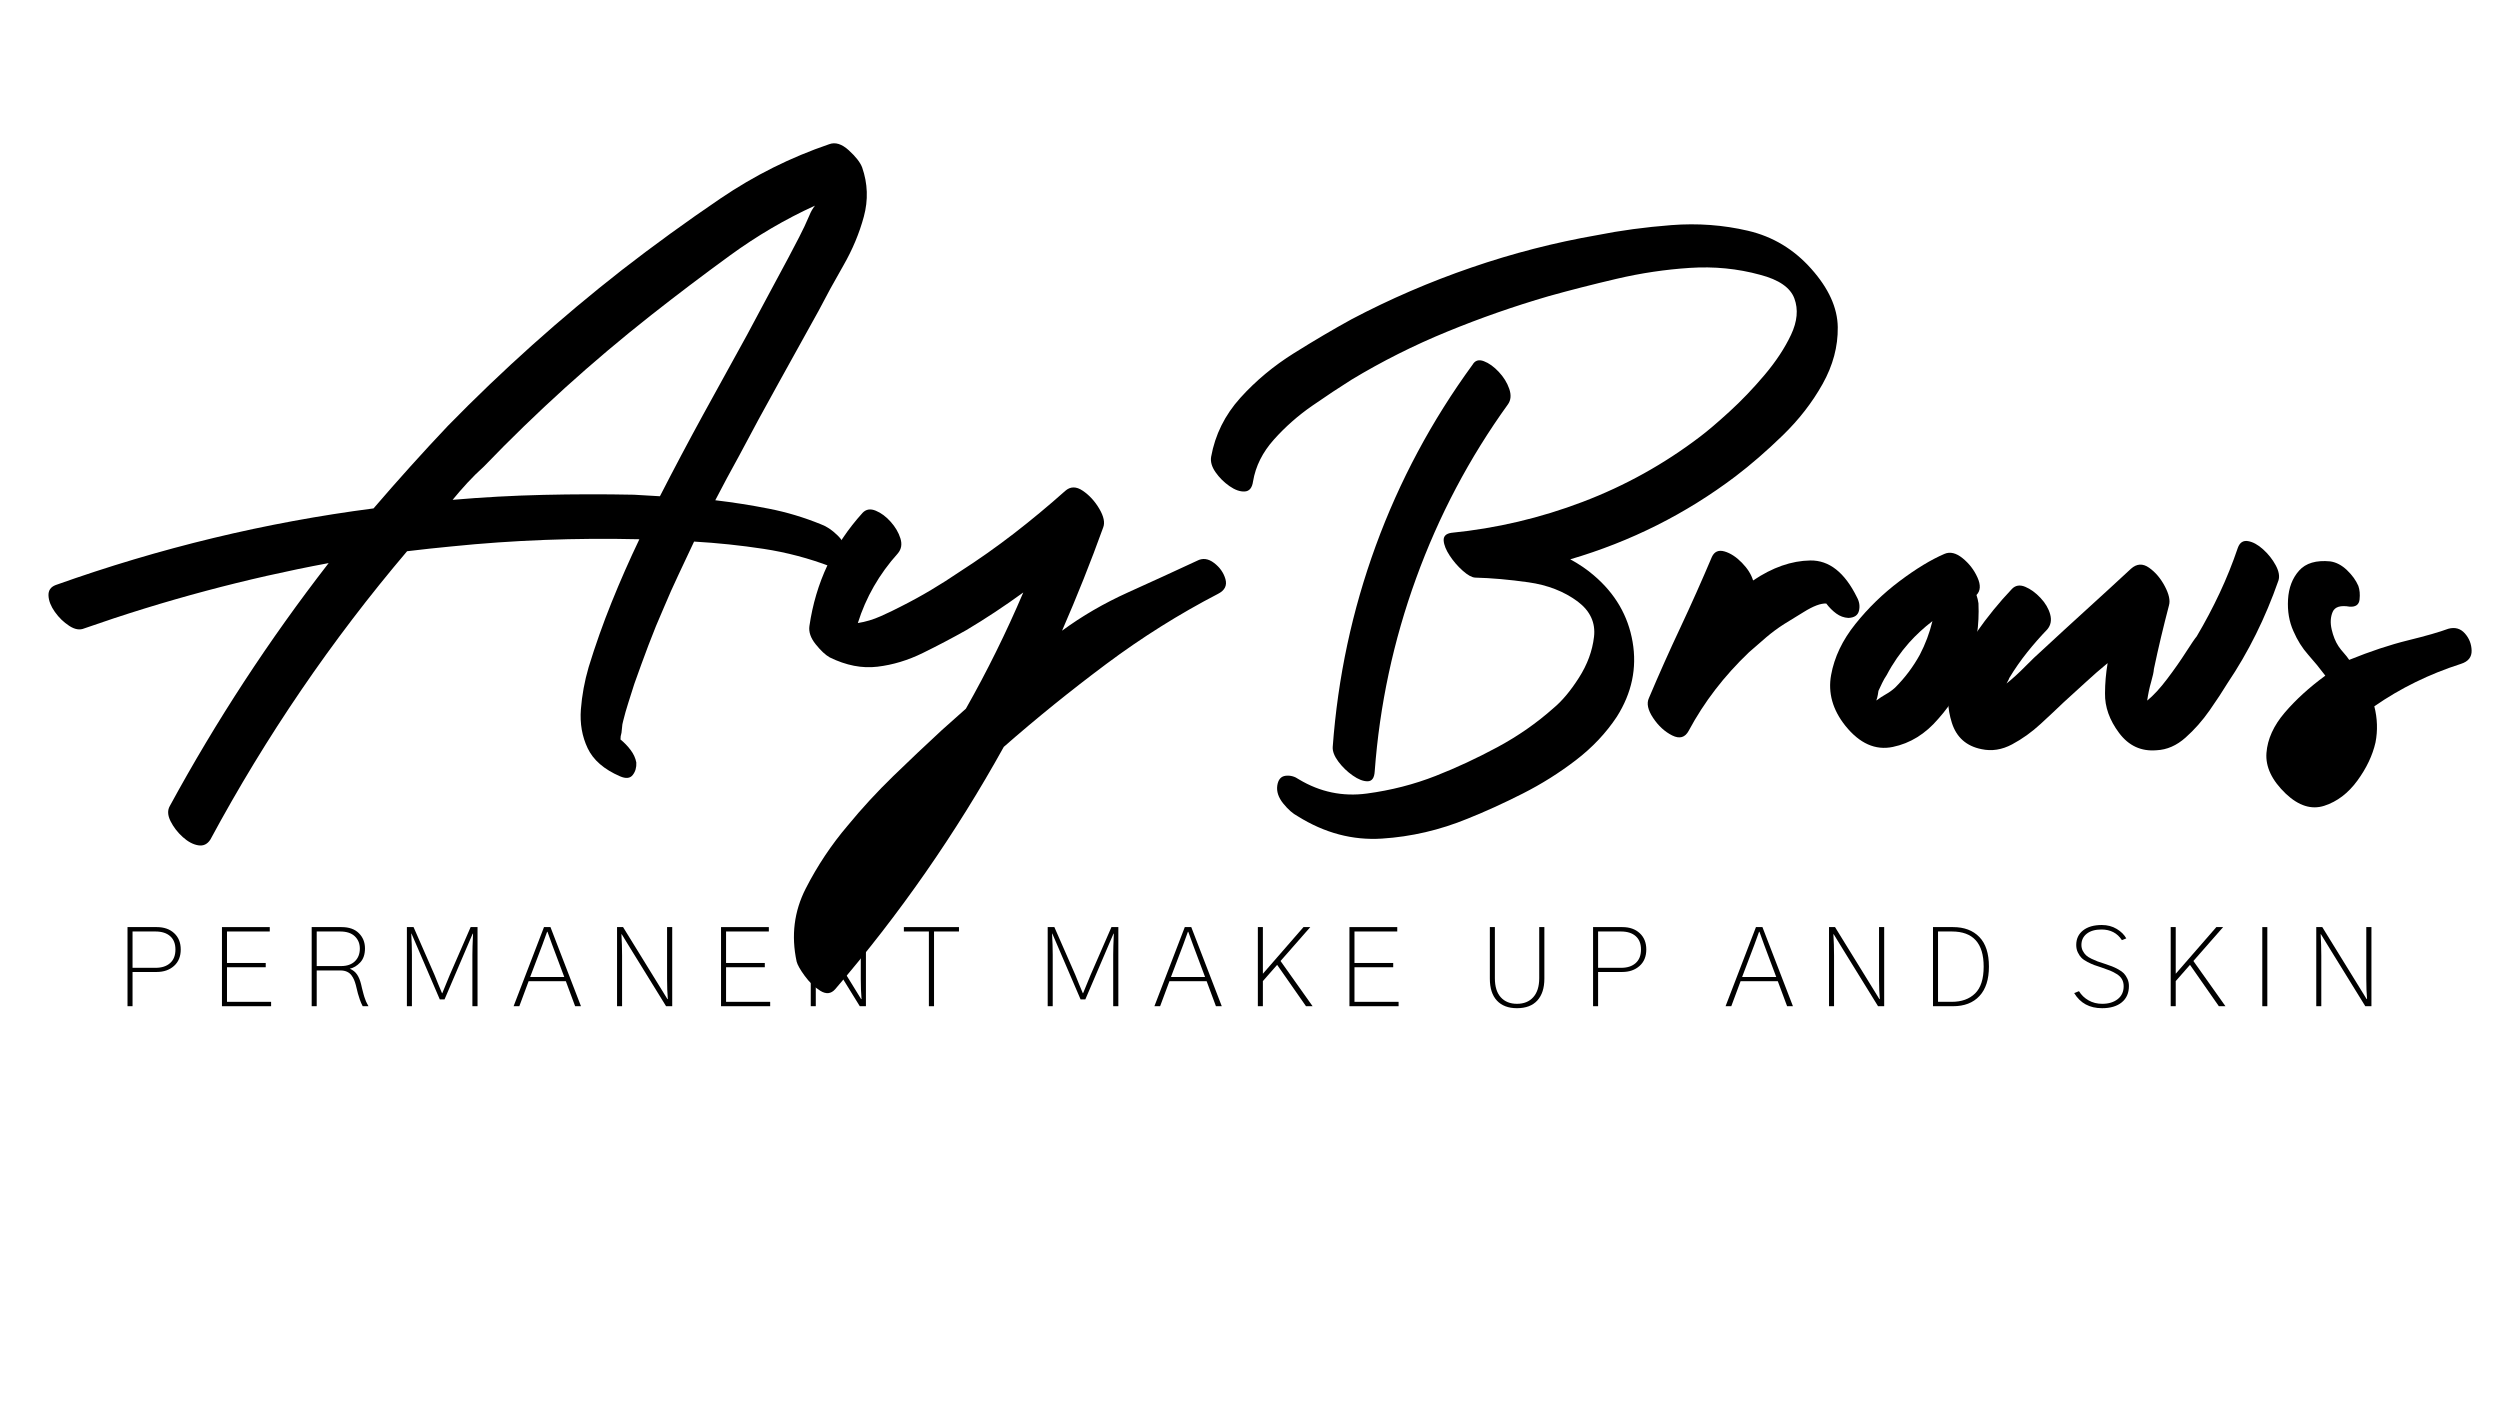
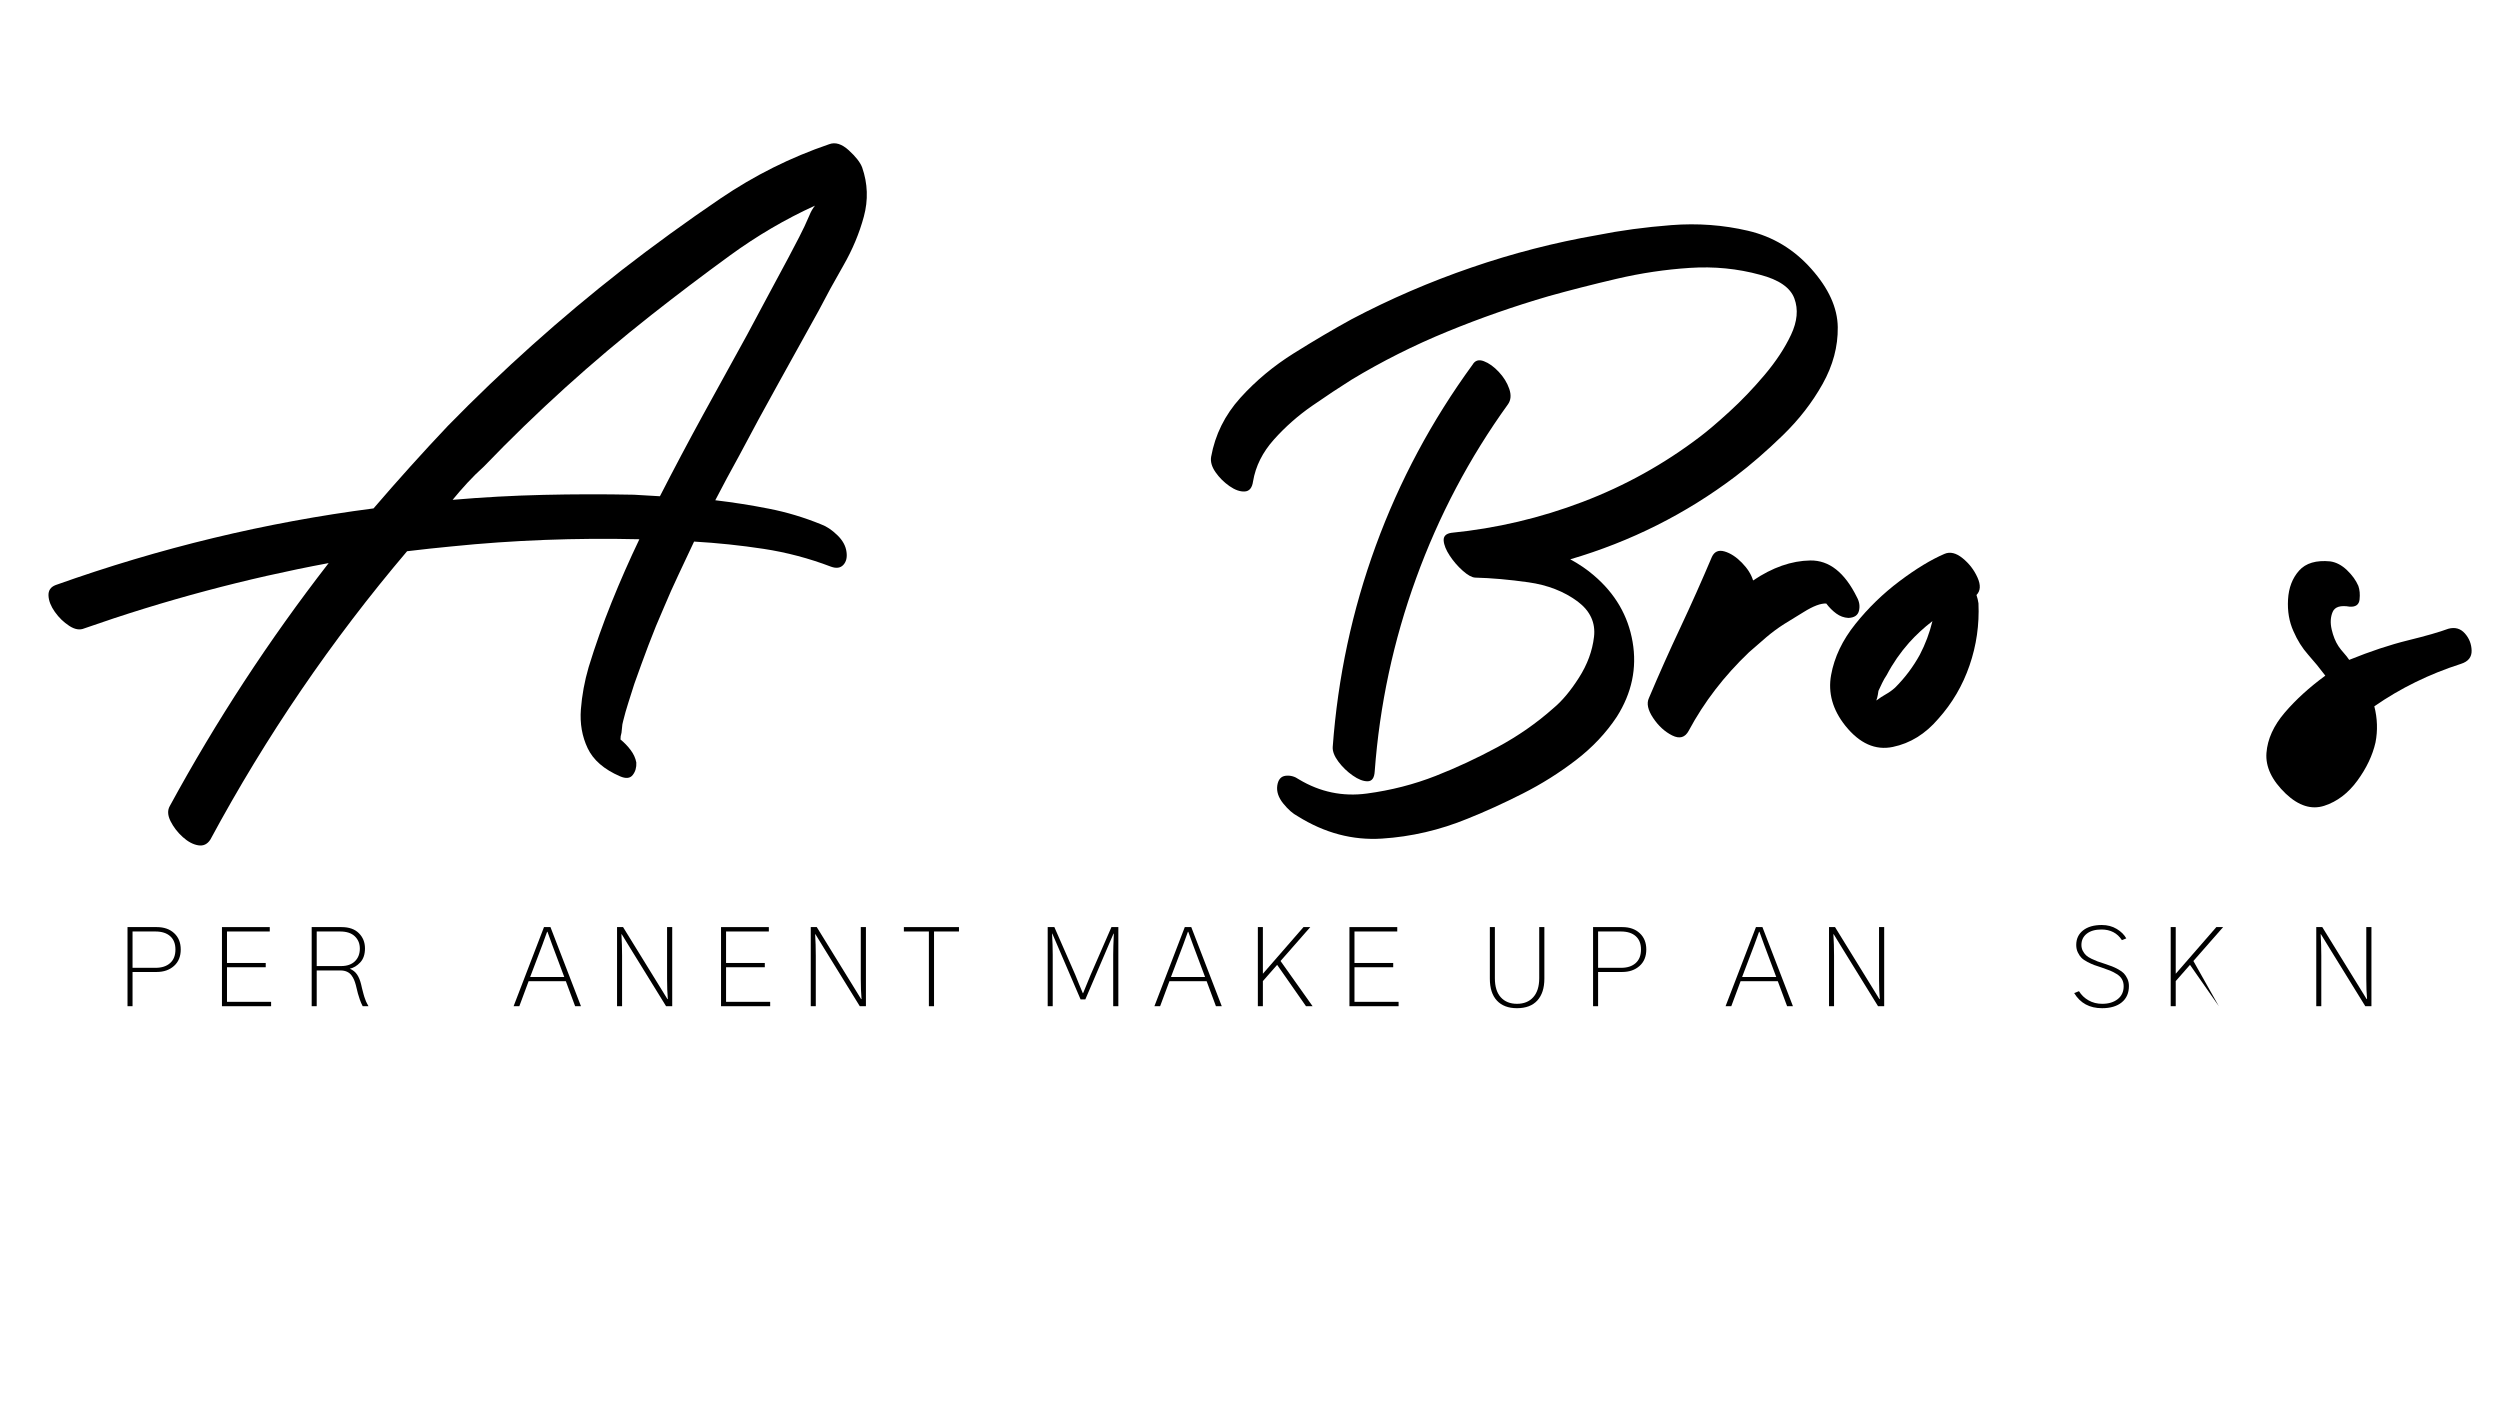
<svg xmlns="http://www.w3.org/2000/svg" width="1366" zoomAndPan="magnify" viewBox="0 0 1024.5 576" height="768" preserveAspectRatio="xMidYMid meet" version="1.0">
  <defs>
    <g />
    <clipPath id="7e08ad248b">
      <path d="M 0 0.141 L 1024 0.141 L 1024 451 L 0 451 Z M 0 0.141 " clip-rule="nonzero" />
    </clipPath>
    <clipPath id="528321f5ef">
      <rect x="0" width="1024" y="0" height="451" />
    </clipPath>
    <clipPath id="91358a07de">
      <rect x="0" width="942" y="0" height="47" />
    </clipPath>
  </defs>
  <g clip-path="url(#7e08ad248b)">
    <g transform="matrix(1, 0, 0, 1, 0, -0)">
      <g clip-path="url(#528321f5ef)">
        <g fill="#000000" fill-opacity="1">
          <g transform="translate(10.075, 245.377)">
            <g>
              <path d="M 336.828 -19.156 C 337.141 -16.906 336.703 -15.145 335.516 -13.875 C 334.336 -12.602 332.648 -12.363 330.453 -13.156 C 321.473 -16.582 312.273 -19.016 302.859 -20.453 C 293.441 -21.891 283.941 -22.883 274.359 -23.438 C 272.328 -19.094 270.227 -14.633 268.062 -10.062 C 265.895 -5.488 263.898 -1.016 262.078 3.359 C 259.766 8.586 257.617 13.828 255.641 19.078 C 253.66 24.336 251.738 29.598 249.875 34.859 C 249.051 37.484 248.234 40.055 247.422 42.578 C 246.609 45.109 245.906 47.586 245.312 50.016 C 245.039 50.898 244.867 51.953 244.797 53.172 C 244.734 54.398 244.562 55.457 244.281 56.344 C 244.25 56.781 244.223 57.223 244.203 57.672 C 245.691 58.867 247.062 60.285 248.312 61.922 C 249.562 63.566 250.352 65.289 250.688 67.094 C 250.801 69.113 250.312 70.82 249.219 72.219 C 248.133 73.613 246.395 73.789 244 72.75 C 237.457 69.914 233.039 66.082 230.75 61.25 C 228.457 56.426 227.531 51.117 227.969 45.328 C 228.414 39.547 229.473 33.789 231.141 28.062 C 233.898 19.062 237.039 10.191 240.562 1.453 C 244.082 -7.285 247.875 -15.898 251.938 -24.391 C 225.82 -25.004 200.172 -24.023 174.984 -21.453 C 169.129 -20.898 163.051 -20.242 156.75 -19.484 C 125.801 16.973 98.938 56.348 76.156 98.641 C 74.926 100.586 73.258 101.383 71.156 101.031 C 69.051 100.688 66.938 99.555 64.812 97.641 C 62.688 95.723 61.02 93.555 59.812 91.141 C 58.613 88.734 58.516 86.66 59.516 84.922 C 78.504 50.016 100.203 16.832 124.609 -14.625 C 90.703 -8.301 57.316 0.617 24.453 12.141 C 22.629 12.93 20.582 12.586 18.312 11.109 C 16.039 9.641 14.078 7.738 12.422 5.406 C 10.773 3.082 9.898 0.859 9.797 -1.266 C 9.691 -3.391 10.672 -4.844 12.734 -5.625 C 55.422 -20.844 98.844 -31.312 143 -37.031 C 153.07 -48.758 163.223 -60.031 173.453 -70.844 C 195.797 -93.707 219.609 -115.031 244.891 -134.812 C 257.766 -144.801 271.18 -154.535 285.141 -164.016 C 299.109 -173.492 313.957 -180.91 329.688 -186.266 C 332.207 -187.234 334.898 -186.406 337.766 -183.781 C 340.629 -181.164 342.453 -178.828 343.234 -176.766 C 345.535 -170.148 345.766 -163.426 343.922 -156.594 C 342.078 -149.77 339.289 -143.109 335.562 -136.609 C 331.832 -130.117 328.453 -123.941 325.422 -118.078 C 319.93 -108.117 314.441 -98.211 308.953 -88.359 C 303.461 -78.504 298.082 -68.582 292.812 -58.594 C 289.332 -52.312 286.078 -46.238 283.047 -40.375 C 290.379 -39.508 297.691 -38.359 304.984 -36.922 C 312.285 -35.492 319.426 -33.352 326.406 -30.5 C 328.602 -29.707 330.812 -28.238 333.031 -26.094 C 335.258 -23.957 336.523 -21.645 336.828 -19.156 Z M 260.359 -42.016 C 266.148 -53.305 272.039 -64.426 278.031 -75.375 C 284.02 -86.32 290.016 -97.211 296.016 -108.047 C 298.766 -113.266 301.578 -118.523 304.453 -123.828 C 307.336 -129.141 310.16 -134.398 312.922 -139.609 C 314.41 -142.43 315.914 -145.305 317.438 -148.234 C 318.957 -151.16 320.363 -154.148 321.656 -157.203 C 321.914 -157.867 322.227 -158.523 322.594 -159.172 C 322.969 -159.816 323.398 -160.461 323.891 -161.109 C 311.711 -155.547 300.082 -148.723 289 -140.641 C 277.914 -132.566 267.219 -124.469 256.906 -116.344 C 232.551 -97.176 209.664 -76.469 188.25 -54.219 C 185.906 -52.113 183.656 -49.895 181.5 -47.562 C 179.352 -45.227 177.32 -42.891 175.406 -40.547 C 187.77 -41.609 200.16 -42.285 212.578 -42.578 C 225.004 -42.867 237.363 -42.891 249.656 -42.641 C 253.438 -42.422 257.004 -42.211 260.359 -42.016 Z M 260.359 -42.016 " />
            </g>
          </g>
        </g>
        <g fill="#000000" fill-opacity="1">
          <g transform="translate(345.981, 264.731)">
            <g>
-               <path d="M 144.562 -34.922 C 146.852 -36.141 149.18 -35.844 151.547 -34.031 C 153.91 -32.227 155.461 -30.02 156.203 -27.406 C 156.941 -24.789 155.93 -22.781 153.172 -21.375 C 137.254 -13.113 121.992 -3.535 107.391 7.359 C 92.797 18.254 78.789 29.578 65.375 41.328 C 45.664 76.867 22.629 109.977 -3.734 140.656 C -5.41 142.562 -7.438 142.773 -9.812 141.297 C -12.188 139.816 -14.305 137.797 -16.172 135.234 C -18.047 132.672 -19.16 130.707 -19.516 129.344 C -21.805 118.707 -20.562 108.719 -15.781 99.375 C -11.008 90.031 -5.266 81.414 1.453 73.531 C 7.242 66.488 13.453 59.75 20.078 53.312 C 26.711 46.883 33.336 40.613 39.953 34.5 C 43.004 31.77 46.301 28.832 49.844 25.688 C 58.551 10.312 66.391 -5.562 73.359 -21.938 C 65.672 -16.344 57.895 -11.203 50.031 -6.516 C 44.25 -3.266 38.305 -0.141 32.203 2.859 C 26.109 5.859 19.906 7.734 13.594 8.484 C 7.289 9.242 0.773 7.973 -5.953 4.672 C -7.703 3.691 -9.613 1.91 -11.688 -0.672 C -13.77 -3.254 -14.633 -5.758 -14.281 -8.188 C -11.695 -25.938 -4.43 -41.398 7.516 -54.578 C 8.93 -56.066 10.734 -56.352 12.922 -55.438 C 15.109 -54.531 17.145 -53.016 19.031 -50.891 C 20.926 -48.773 22.25 -46.52 23 -44.125 C 23.758 -41.738 23.414 -39.688 21.969 -37.969 C 14.332 -29.469 8.863 -19.945 5.562 -9.406 C 8.719 -9.895 11.848 -10.832 14.953 -12.219 C 18.055 -13.602 20.758 -14.898 23.062 -16.109 C 27.445 -18.316 31.602 -20.594 35.531 -22.938 C 39.469 -25.281 43.41 -27.789 47.359 -30.469 C 55.035 -35.406 62.441 -40.629 69.578 -46.141 C 76.711 -51.66 83.695 -57.461 90.531 -63.547 C 92.645 -65.43 95.047 -65.457 97.734 -63.625 C 100.43 -61.801 102.695 -59.328 104.531 -56.203 C 106.363 -53.078 106.883 -50.523 106.094 -48.547 C 101.039 -34.535 95.426 -20.441 89.25 -6.266 C 97.414 -12.273 106.43 -17.508 116.297 -21.969 C 126.172 -26.426 135.594 -30.742 144.562 -34.922 Z M 144.562 -34.922 " />
-             </g>
+               </g>
          </g>
        </g>
        <g fill="#000000" fill-opacity="1">
          <g transform="translate(481.679, 272.549)">
            <g>
              <path d="M 81.672 43.609 C 81.516 46.273 80.539 47.613 78.75 47.625 C 76.969 47.633 74.945 46.848 72.688 45.266 C 70.426 43.691 68.461 41.797 66.797 39.578 C 65.141 37.359 64.363 35.352 64.469 33.562 C 66.562 5.051 72.445 -22.445 82.125 -48.938 C 91.812 -75.438 105.035 -100.164 121.797 -123.125 C 122.797 -124.852 124.332 -125.32 126.406 -124.531 C 128.488 -123.738 130.523 -122.281 132.516 -120.156 C 134.516 -118.031 135.945 -115.711 136.812 -113.203 C 137.676 -110.691 137.5 -108.578 136.281 -106.859 C 120.488 -84.953 107.941 -61.188 98.641 -35.562 C 89.336 -9.945 83.68 16.441 81.672 43.609 Z M 260.562 -162.406 C 267.707 -154.395 271.332 -146.414 271.438 -138.469 C 271.539 -130.531 269.469 -122.77 265.219 -115.188 C 260.977 -107.602 255.539 -100.594 248.906 -94.156 C 242.281 -87.727 235.816 -82.117 229.516 -77.328 C 209.172 -61.953 186.602 -50.625 161.812 -43.344 C 165.5 -41.344 168.723 -39.145 171.484 -36.75 C 180.234 -29.301 185.523 -20.219 187.359 -9.5 C 189.203 1.219 187.051 11.438 180.906 21.156 C 176.488 27.832 170.891 33.77 164.109 38.969 C 157.328 44.176 150.078 48.734 142.359 52.641 C 134.648 56.555 127.129 59.984 119.797 62.922 C 108.359 67.617 96.633 70.348 84.625 71.109 C 72.613 71.879 61.102 68.816 50.094 61.922 C 48.145 60.91 46.176 59.176 44.188 56.719 C 42.207 54.258 41.395 51.805 41.75 49.359 C 42.125 46.91 43.27 45.578 45.188 45.359 C 47.102 45.141 48.914 45.633 50.625 46.844 C 59.281 52.039 68.562 53.973 78.469 52.641 C 88.383 51.316 97.801 48.898 106.719 45.391 C 115.188 42.066 123.629 38.133 132.047 33.594 C 140.461 29.051 148.094 23.734 154.938 17.641 C 158.457 14.723 161.938 10.566 165.375 5.172 C 168.82 -0.223 170.879 -5.805 171.547 -11.578 C 172.223 -17.359 169.988 -22.188 164.844 -26.062 C 159.27 -30.188 152.547 -32.805 144.672 -33.922 C 136.797 -35.035 129.508 -35.676 122.812 -35.844 C 121.469 -35.926 119.785 -36.863 117.766 -38.656 C 115.742 -40.445 113.961 -42.504 112.422 -44.828 C 110.891 -47.16 110.062 -49.223 109.938 -51.016 C 109.82 -52.816 110.883 -53.879 113.125 -54.203 C 131.562 -56.035 149.469 -60.254 166.844 -66.859 C 184.227 -73.461 200.285 -82.379 215.016 -93.609 C 218.047 -95.891 222.039 -99.289 227 -103.812 C 231.957 -108.332 236.773 -113.363 241.453 -118.906 C 246.129 -124.445 249.742 -129.938 252.297 -135.375 C 254.859 -140.82 255.312 -145.773 253.656 -150.234 C 252.008 -154.691 247.332 -157.926 239.625 -159.938 C 230.383 -162.477 220.77 -163.422 210.781 -162.766 C 200.789 -162.117 190.805 -160.629 180.828 -158.297 C 170.859 -155.961 161.562 -153.586 152.938 -151.172 C 138.832 -147.066 124.969 -142.219 111.344 -136.625 C 97.719 -131.039 84.648 -124.473 72.141 -116.922 C 67.266 -113.859 61.914 -110.312 56.094 -106.281 C 50.27 -102.25 45.031 -97.629 40.375 -92.422 C 35.719 -87.211 32.867 -81.508 31.828 -75.312 C 31.461 -72.645 30.328 -71.254 28.422 -71.141 C 26.516 -71.023 24.426 -71.758 22.156 -73.344 C 19.895 -74.926 17.992 -76.82 16.453 -79.031 C 14.91 -81.25 14.305 -83.359 14.641 -85.359 C 16.285 -94.422 20.27 -102.461 26.594 -109.484 C 32.926 -116.504 40.266 -122.617 48.609 -127.828 C 56.953 -133.047 64.82 -137.68 72.219 -141.734 C 87.906 -150.004 104.242 -157.055 121.234 -162.891 C 138.223 -168.734 155.422 -173.164 172.828 -176.188 C 182.328 -178.094 192.469 -179.461 203.25 -180.297 C 214.031 -181.129 224.492 -180.359 234.641 -177.984 C 244.785 -175.617 253.426 -170.426 260.562 -162.406 Z M 260.562 -162.406 " />
            </g>
          </g>
        </g>
        <g fill="#000000" fill-opacity="1">
          <g transform="translate(696.591, 284.931)">
            <g>
              <path d="M 64.359 -40.219 C 65.379 -38.383 65.664 -36.531 65.219 -34.656 C 64.77 -32.781 63.316 -31.797 60.859 -31.703 C 59.066 -31.805 57.422 -32.406 55.922 -33.5 C 54.422 -34.594 53.051 -35.961 51.812 -37.609 C 49.57 -37.734 46.484 -36.566 42.547 -34.109 C 38.609 -31.66 35.945 -30.023 34.562 -29.203 C 32 -27.566 29.539 -25.75 27.188 -23.75 C 24.844 -21.758 22.492 -19.719 20.141 -17.625 C 9.961 -7.926 1.738 2.773 -4.531 14.484 C -6.02 17.316 -8.285 17.973 -11.328 16.453 C -14.367 14.93 -16.973 12.539 -19.141 9.281 C -21.305 6.031 -21.883 3.32 -20.875 1.156 C -16.719 -8.676 -12.41 -18.328 -7.953 -27.797 C -3.504 -37.273 0.797 -46.922 4.953 -56.734 C 5.973 -58.91 7.691 -59.648 10.109 -58.953 C 12.523 -58.254 14.895 -56.719 17.219 -54.344 C 19.539 -51.977 21.078 -49.547 21.828 -47.047 C 29.742 -52.398 37.562 -55.133 45.281 -55.25 C 53 -55.363 59.359 -50.352 64.359 -40.219 Z M 64.359 -40.219 " />
            </g>
          </g>
        </g>
        <g fill="#000000" fill-opacity="1">
          <g transform="translate(769.118, 289.11)">
            <g>
              <path d="M 41.656 -41.875 C 42.051 -33.133 40.832 -24.648 38 -16.422 C 35.176 -8.203 30.898 -0.898 25.172 5.484 C 19.891 11.672 13.688 15.504 6.562 16.984 C -0.562 18.473 -7.047 15.582 -12.891 8.312 C -18.109 1.758 -20.055 -5.172 -18.734 -12.484 C -17.41 -19.797 -14.098 -26.758 -8.797 -33.375 C -3.504 -39.988 2.523 -45.844 9.297 -50.938 C 16.078 -56.039 22.219 -59.77 27.719 -62.125 C 30.008 -63.113 32.488 -62.523 35.156 -60.359 C 37.832 -58.191 39.863 -55.555 41.25 -52.453 C 42.645 -49.359 42.508 -46.969 40.844 -45.281 C 41.227 -44.133 41.5 -43 41.656 -41.875 Z M 17.625 -20.797 C 19.895 -25.141 21.617 -29.734 22.797 -34.578 C 19.273 -31.867 16.082 -28.922 13.219 -25.734 C 9.633 -21.691 6.586 -17.285 4.078 -12.516 C 3.348 -11.43 2.723 -10.344 2.203 -9.25 C 1.691 -8.164 1.18 -7.082 0.672 -6 C 0.66 -5.77 0.57 -5.211 0.406 -4.328 C 0.25 -3.453 0.039 -2.688 -0.219 -2.031 C 1.188 -3.07 2.52 -3.941 3.781 -4.641 C 5.051 -5.348 6.273 -6.227 7.453 -7.281 C 11.492 -11.301 14.883 -15.805 17.625 -20.797 Z M 17.625 -20.797 " />
            </g>
          </g>
        </g>
        <g fill="#000000" fill-opacity="1">
          <g transform="translate(822.26, 292.172)">
            <g>
-               <path d="M 94.797 -67.656 C 95.586 -69.844 96.984 -70.766 98.984 -70.422 C 100.984 -70.086 103.039 -68.961 105.156 -67.047 C 107.281 -65.141 109 -62.973 110.312 -60.547 C 111.625 -58.117 112.004 -56.035 111.453 -54.297 C 106.098 -38.953 99.141 -24.926 90.578 -12.219 C 88.617 -8.988 86.176 -5.273 83.25 -1.078 C 80.32 3.117 77.031 6.844 73.375 10.094 C 69.719 13.352 65.758 15.082 61.5 15.281 C 55.207 15.82 50.086 13.457 46.141 8.188 C 42.203 2.926 40.281 -2.488 40.375 -8.062 C 40.383 -12.094 40.738 -16.211 41.438 -20.422 C 38.375 -17.91 35.363 -15.285 32.406 -12.547 C 29.457 -9.816 26.457 -7.082 23.406 -4.344 C 20.789 -1.82 17.656 1.117 14 4.484 C 10.344 7.859 6.438 10.656 2.281 12.875 C -1.875 15.094 -6.051 15.742 -10.25 14.828 C -16.438 13.586 -20.477 10.004 -22.375 4.078 C -24.27 -1.848 -24.395 -7.445 -22.75 -12.719 C -20.332 -19.727 -16.867 -26.457 -12.359 -32.906 C -7.848 -39.363 -2.977 -45.344 2.25 -50.844 C 3.688 -52.32 5.492 -52.609 7.672 -51.703 C 9.848 -50.797 11.938 -49.281 13.938 -47.156 C 15.938 -45.031 17.258 -42.773 17.906 -40.391 C 18.551 -38.004 18.156 -35.957 16.719 -34.25 C 13.875 -31.289 11.125 -28.156 8.469 -24.844 C 5.82 -21.531 3.383 -18.031 1.156 -14.344 C 1.145 -14.133 0.766 -13.375 0.016 -12.062 C 2.609 -14.156 5.148 -16.473 7.641 -19.016 C 10.129 -21.555 12.555 -23.875 14.922 -25.969 C 20.828 -31.445 26.844 -36.969 32.969 -42.531 C 39.102 -48.102 45.125 -53.629 51.031 -59.109 C 53.383 -61.211 55.852 -61.348 58.438 -59.516 C 61.02 -57.691 63.164 -55.164 64.875 -51.938 C 66.582 -48.707 67.156 -46.102 66.594 -44.125 C 65.445 -39.727 64.359 -35.375 63.328 -31.062 C 62.305 -26.758 61.332 -22.406 60.406 -18 C 60.344 -16.875 59.961 -15.102 59.266 -12.688 C 58.566 -10.27 58.031 -7.727 57.656 -5.062 C 60.227 -7.156 62.969 -10.129 65.875 -13.984 C 68.789 -17.836 71.348 -21.488 73.547 -24.938 C 75.754 -28.383 77.223 -30.535 77.953 -31.391 C 81.41 -37.234 84.539 -43.145 87.344 -49.125 C 90.156 -55.113 92.641 -61.289 94.797 -67.656 Z M 94.797 -67.656 " />
-             </g>
+               </g>
          </g>
        </g>
        <g fill="#000000" fill-opacity="1">
          <g transform="translate(939.575, 298.931)">
            <g>
              <path d="M 63.75 -41.266 C 66.477 -42.004 68.734 -41.375 70.516 -39.375 C 72.297 -37.375 73.223 -35.031 73.297 -32.344 C 73.367 -29.656 71.922 -27.836 68.953 -26.891 C 55.973 -22.723 44.129 -16.922 33.422 -9.484 C 34.691 -4.492 34.852 0.438 33.906 5.312 C 32.707 10.613 30.227 15.836 26.469 20.984 C 22.707 26.129 18.203 29.555 12.953 31.266 C 7.711 32.973 2.441 31.328 -2.859 26.328 C -8.578 20.859 -11.219 15.285 -10.781 9.609 C -10.344 3.93 -7.848 -1.566 -3.297 -6.891 C 1.254 -12.211 6.801 -17.266 13.344 -22.047 C 11.062 -25.078 8.711 -27.945 6.297 -30.656 C 3.879 -33.375 1.879 -36.566 0.297 -40.234 C -1.473 -44.129 -2.219 -48.473 -1.938 -53.266 C -1.664 -58.055 -0.16 -61.992 2.578 -65.078 C 5.328 -68.172 9.594 -69.438 15.375 -68.875 C 17.801 -68.52 20.078 -67.328 22.203 -65.297 C 24.328 -63.273 25.883 -61.117 26.875 -58.828 C 27.438 -57.223 27.602 -55.363 27.375 -53.25 C 27.145 -51.145 25.805 -50.164 23.359 -50.312 C 19.586 -50.969 17.254 -50.258 16.359 -48.188 C 15.461 -46.113 15.32 -43.719 15.938 -41 C 16.562 -38.289 17.488 -36 18.719 -34.125 C 19.344 -33.195 20.078 -32.266 20.922 -31.328 C 21.766 -30.391 22.5 -29.453 23.125 -28.516 C 31.812 -32.035 39.844 -34.703 47.219 -36.516 C 54.594 -38.328 60.102 -39.91 63.75 -41.266 Z M 63.75 -41.266 " />
            </g>
          </g>
        </g>
      </g>
    </g>
  </g>
  <g transform="matrix(1, 0, 0, 1, 46, 376)">
    <g clip-path="url(#91358a07de)">
      <g fill="#000000" fill-opacity="1">
        <g transform="translate(0.988, 36.347)">
          <g>
            <path d="M 5.266 0 L 5.266 -32.422 L 17.266 -32.422 C 20.234 -32.422 22.609 -31.586 24.391 -29.922 C 26.18 -28.266 27.078 -26.039 27.078 -23.25 C 27.078 -20.395 26.156 -18.145 24.312 -16.5 C 22.469 -14.852 20.102 -14.031 17.219 -14.031 L 7.328 -14.031 L 7.328 0 Z M 7.328 -15.734 L 16.766 -15.734 C 19.285 -15.734 21.27 -16.379 22.719 -17.672 C 24.176 -18.961 24.906 -20.82 24.906 -23.25 C 24.906 -25.613 24.188 -27.43 22.75 -28.703 C 21.312 -29.984 19.289 -30.625 16.688 -30.625 L 7.328 -30.625 Z M 7.328 -15.734 " />
          </g>
        </g>
      </g>
      <g fill="#000000" fill-opacity="1">
        <g transform="translate(39.691, 36.347)">
          <g>
            <path d="M 5.266 0 L 5.266 -32.422 L 24.859 -32.422 L 24.859 -30.625 L 7.328 -30.625 L 7.328 -17.719 L 23.203 -17.719 L 23.203 -15.969 L 7.328 -15.969 L 7.328 -1.797 L 25.406 -1.797 L 25.406 0 Z M 5.266 0 " />
          </g>
        </g>
      </g>
      <g fill="#000000" fill-opacity="1">
        <g transform="translate(76.46, 36.347)">
          <g>
            <path d="M 7.328 -16.453 L 17.312 -16.453 C 19.738 -16.453 21.625 -17.102 22.969 -18.406 C 24.32 -19.719 25 -21.453 25 -23.609 C 25 -25.648 24.316 -27.328 22.953 -28.641 C 21.586 -29.961 19.57 -30.625 16.906 -30.625 L 7.328 -30.625 Z M 5.266 0 L 5.266 -32.422 L 17.5 -32.422 C 20.582 -32.422 22.953 -31.586 24.609 -29.922 C 26.273 -28.266 27.109 -26.191 27.109 -23.703 C 27.109 -21.242 26.457 -19.32 25.156 -17.938 C 23.852 -16.562 22.438 -15.707 20.906 -15.375 C 22.195 -14.812 23.191 -14.004 23.891 -12.953 C 24.598 -11.898 25.148 -10.535 25.547 -8.859 C 25.598 -8.586 25.707 -8.109 25.875 -7.422 C 26.039 -6.734 26.156 -6.289 26.219 -6.094 C 26.281 -5.895 26.375 -5.535 26.5 -5.016 C 26.633 -4.492 26.738 -4.133 26.812 -3.938 C 26.895 -3.738 27.004 -3.43 27.141 -3.016 C 27.273 -2.598 27.398 -2.258 27.516 -2 C 27.641 -1.75 27.789 -1.441 27.969 -1.078 C 28.145 -0.723 28.336 -0.363 28.547 0 L 26.172 0 C 25.723 -0.844 25.328 -1.758 24.984 -2.75 C 24.641 -3.738 24.383 -4.547 24.219 -5.172 C 24.051 -5.797 23.758 -6.977 23.344 -8.719 C 23.133 -9.5 22.898 -10.195 22.641 -10.812 C 22.391 -11.426 22.031 -12.047 21.562 -12.672 C 21.094 -13.305 20.477 -13.797 19.719 -14.141 C 18.957 -14.484 18.066 -14.656 17.047 -14.656 L 7.328 -14.656 L 7.328 0 Z M 5.266 0 " />
          </g>
        </g>
      </g>
      <g fill="#000000" fill-opacity="1">
        <g transform="translate(115.477, 36.347)">
          <g>
+             </g>
+         </g>
+       </g>
+       <g fill="#000000" fill-opacity="1">
+         <g transform="translate(164.426, 36.347)">
+           <g>
+             <path d="M 6.828 -11.969 L 20.812 -11.969 L 15.828 -25.266 C 14.867 -27.879 14.238 -29.617 13.938 -30.484 L 13.766 -30.484 C 13.641 -30.16 13.008 -28.422 11.875 -25.266 Z M 0.047 0 L 12.5 -32.422 L 15.156 -32.422 L 27.656 0 L 25.266 0 L 21.453 -10.25 L 6.203 -10.25 L 2.391 0 Z M 0.047 0 " />
+           </g>
+         </g>
+       </g>
+       <g fill="#000000" fill-opacity="1">
+         <g transform="translate(201.6, 36.347)">
+           <g>
+             <path d="M 5.266 0 L 5.266 -32.422 L 7.734 -32.422 L 22.031 -9.219 L 25.906 -2.922 L 26.078 -2.922 C 25.867 -5.379 25.766 -8.125 25.766 -11.156 L 25.766 -32.422 L 27.875 -32.422 L 27.875 0 L 25.359 0 L 10.703 -23.75 L 7.188 -29.5 L 7.062 -29.5 C 7.238 -26.707 7.328 -23.785 7.328 -20.734 L 7.328 0 Z M 5.266 0 " />
+           </g>
+         </g>
+       </g>
+       <g fill="#000000" fill-opacity="1">
+         <g transform="translate(244.212, 36.347)">
+           <g>
+             <path d="M 5.266 0 L 5.266 -32.422 L 24.859 -32.422 L 24.859 -30.625 L 7.328 -30.625 L 7.328 -17.719 L 23.203 -17.719 L 23.203 -15.969 L 7.328 -15.969 L 7.328 -1.797 L 25.406 -1.797 L 25.406 0 Z M 5.266 0 " />
+           </g>
+         </g>
+       </g>
+       <g fill="#000000" fill-opacity="1">
+         <g transform="translate(280.982, 36.347)">
+           <g>
+             <path d="M 5.266 0 L 5.266 -32.422 L 7.734 -32.422 L 22.031 -9.219 L 25.906 -2.922 L 26.078 -2.922 C 25.867 -5.379 25.766 -8.125 25.766 -11.156 L 25.766 -32.422 L 27.875 -32.422 L 27.875 0 L 25.359 0 L 10.703 -23.75 L 7.188 -29.5 L 7.062 -29.5 C 7.238 -26.707 7.328 -23.785 7.328 -20.734 L 7.328 0 Z M 5.266 0 " />
+           </g>
+         </g>
+       </g>
+       <g fill="#000000" fill-opacity="1">
+         <g transform="translate(323.594, 36.347)">
+           <g>
+             <path d="M 0.812 -30.625 L 0.812 -32.422 L 23.391 -32.422 L 23.391 -30.625 L 13.172 -30.625 L 13.172 0 L 11.062 0 L 11.062 -30.625 Z M 0.812 -30.625 " />
+           </g>
+         </g>
+       </g>
+       <g fill="#000000" fill-opacity="1">
+         <g transform="translate(357.263, 36.347)">
+           <g />
+         </g>
+       </g>
+       <g fill="#000000" fill-opacity="1">
+         <g transform="translate(378.078, 36.347)">
+           <g>
            <path d="M 5.266 0 L 5.266 -32.422 L 8 -32.422 L 16.594 -12.812 C 16.977 -11.883 17.5 -10.594 18.156 -8.938 C 18.82 -7.289 19.32 -6.094 19.656 -5.344 L 19.781 -5.344 C 20.051 -6.008 20.531 -7.18 21.219 -8.859 C 21.914 -10.535 22.457 -11.852 22.844 -12.812 L 31.391 -32.422 L 34.219 -32.422 L 34.219 0 L 32.109 0 L 32.109 -21.094 C 32.109 -23.008 32.195 -25.883 32.375 -29.719 L 32.234 -29.719 L 30.391 -25.453 L 20.688 -2.781 L 18.75 -2.781 L 9.031 -25.406 L 7.156 -29.766 L 7.062 -29.766 C 7.238 -26.523 7.328 -23.633 7.328 -21.094 L 7.328 0 Z M 5.266 0 " />
          </g>
        </g>
      </g>
      <g fill="#000000" fill-opacity="1">
-         <g transform="translate(164.426, 36.347)">
+         <g transform="translate(427.027, 36.347)">
          <g>
            <path d="M 6.828 -11.969 L 20.812 -11.969 L 15.828 -25.266 C 14.867 -27.879 14.238 -29.617 13.938 -30.484 L 13.766 -30.484 C 13.641 -30.16 13.008 -28.422 11.875 -25.266 Z M 0.047 0 L 12.5 -32.422 L 15.156 -32.422 L 27.656 0 L 25.266 0 L 21.453 -10.25 L 6.203 -10.25 L 2.391 0 Z M 0.047 0 " />
          </g>
        </g>
      </g>
      <g fill="#000000" fill-opacity="1">
-         <g transform="translate(201.6, 36.347)">
-           <g>
-             <path d="M 5.266 0 L 5.266 -32.422 L 7.734 -32.422 L 22.031 -9.219 L 25.906 -2.922 L 26.078 -2.922 C 25.867 -5.379 25.766 -8.125 25.766 -11.156 L 25.766 -32.422 L 27.875 -32.422 L 27.875 0 L 25.359 0 L 10.703 -23.75 L 7.188 -29.5 L 7.062 -29.5 C 7.238 -26.707 7.328 -23.785 7.328 -20.734 L 7.328 0 Z M 5.266 0 " />
-           </g>
-         </g>
-       </g>
-       <g fill="#000000" fill-opacity="1">
-         <g transform="translate(244.212, 36.347)">
+         <g transform="translate(464.201, 36.347)">
+           <g>
+             <path d="M 5.266 0 L 5.266 -32.422 L 7.328 -32.422 L 7.328 -13.359 L 7.375 -13.359 L 23.969 -32.422 L 26.75 -32.422 L 14.562 -18.531 L 27.703 0 L 25 0 L 13.172 -16.953 L 7.328 -10.297 L 7.328 0 Z M 5.266 0 " />
+           </g>
+         </g>
+       </g>
+       <g fill="#000000" fill-opacity="1">
+         <g transform="translate(501.735, 36.347)">
          <g>
            <path d="M 5.266 0 L 5.266 -32.422 L 24.859 -32.422 L 24.859 -30.625 L 7.328 -30.625 L 7.328 -17.719 L 23.203 -17.719 L 23.203 -15.969 L 7.328 -15.969 L 7.328 -1.797 L 25.406 -1.797 L 25.406 0 Z M 5.266 0 " />
          </g>
        </g>
      </g>
      <g fill="#000000" fill-opacity="1">
-         <g transform="translate(280.982, 36.347)">
-           <g>
-             <path d="M 5.266 0 L 5.266 -32.422 L 7.734 -32.422 L 22.031 -9.219 L 25.906 -2.922 L 26.078 -2.922 C 25.867 -5.379 25.766 -8.125 25.766 -11.156 L 25.766 -32.422 L 27.875 -32.422 L 27.875 0 L 25.359 0 L 10.703 -23.75 L 7.188 -29.5 L 7.062 -29.5 C 7.238 -26.707 7.328 -23.785 7.328 -20.734 L 7.328 0 Z M 5.266 0 " />
-           </g>
-         </g>
-       </g>
-       <g fill="#000000" fill-opacity="1">
-         <g transform="translate(323.594, 36.347)">
-           <g>
-             <path d="M 0.812 -30.625 L 0.812 -32.422 L 23.391 -32.422 L 23.391 -30.625 L 13.172 -30.625 L 13.172 0 L 11.062 0 L 11.062 -30.625 Z M 0.812 -30.625 " />
-           </g>
-         </g>
-       </g>
-       <g fill="#000000" fill-opacity="1">
-         <g transform="translate(357.263, 36.347)">
-           <g />
-         </g>
-       </g>
-       <g fill="#000000" fill-opacity="1">
-         <g transform="translate(378.078, 36.347)">
-           <g>
-             <path d="M 5.266 0 L 5.266 -32.422 L 8 -32.422 L 16.594 -12.812 C 16.977 -11.883 17.5 -10.594 18.156 -8.938 C 18.82 -7.289 19.32 -6.094 19.656 -5.344 L 19.781 -5.344 C 20.051 -6.008 20.531 -7.18 21.219 -8.859 C 21.914 -10.535 22.457 -11.852 22.844 -12.812 L 31.391 -32.422 L 34.219 -32.422 L 34.219 0 L 32.109 0 L 32.109 -21.094 C 32.109 -23.008 32.195 -25.883 32.375 -29.719 L 32.234 -29.719 L 30.391 -25.453 L 20.688 -2.781 L 18.75 -2.781 L 9.031 -25.406 L 7.156 -29.766 L 7.062 -29.766 C 7.238 -26.523 7.328 -23.633 7.328 -21.094 L 7.328 0 Z M 5.266 0 " />
-           </g>
-         </g>
-       </g>
-       <g fill="#000000" fill-opacity="1">
-         <g transform="translate(427.027, 36.347)">
+         <g transform="translate(538.505, 36.347)">
+           <g />
+         </g>
+       </g>
+       <g fill="#000000" fill-opacity="1">
+         <g transform="translate(559.32, 36.347)">
+           <g>
+             <path d="M 5.219 -11.281 L 5.219 -32.422 L 7.281 -32.422 L 7.281 -11.469 C 7.281 -8.051 8.086 -5.445 9.703 -3.656 C 11.328 -1.875 13.535 -0.984 16.328 -0.984 C 19.172 -0.984 21.398 -1.891 23.016 -3.703 C 24.641 -5.523 25.453 -8.113 25.453 -11.469 L 25.453 -32.422 L 27.562 -32.422 L 27.562 -11.281 C 27.562 -7.445 26.602 -4.473 24.688 -2.359 C 22.77 -0.242 19.984 0.812 16.328 0.812 C 12.785 0.812 10.047 -0.227 8.109 -2.312 C 6.18 -4.395 5.219 -7.383 5.219 -11.281 Z M 5.219 -11.281 " />
+           </g>
+         </g>
+       </g>
+       <g fill="#000000" fill-opacity="1">
+         <g transform="translate(601.573, 36.347)">
+           <g>
+             <path d="M 5.266 0 L 5.266 -32.422 L 17.266 -32.422 C 20.234 -32.422 22.609 -31.586 24.391 -29.922 C 26.18 -28.266 27.078 -26.039 27.078 -23.25 C 27.078 -20.395 26.156 -18.145 24.312 -16.5 C 22.469 -14.852 20.102 -14.031 17.219 -14.031 L 7.328 -14.031 L 7.328 0 Z M 7.328 -15.734 L 16.766 -15.734 C 19.285 -15.734 21.27 -16.379 22.719 -17.672 C 24.176 -18.961 24.906 -20.82 24.906 -23.25 C 24.906 -25.613 24.188 -27.43 22.75 -28.703 C 21.312 -29.984 19.289 -30.625 16.688 -30.625 L 7.328 -30.625 Z M 7.328 -15.734 " />
+           </g>
+         </g>
+       </g>
+       <g fill="#000000" fill-opacity="1">
+         <g transform="translate(640.275, 36.347)">
+           <g />
+         </g>
+       </g>
+       <g fill="#000000" fill-opacity="1">
+         <g transform="translate(661.09, 36.347)">
          <g>
            <path d="M 6.828 -11.969 L 20.812 -11.969 L 15.828 -25.266 C 14.867 -27.879 14.238 -29.617 13.938 -30.484 L 13.766 -30.484 C 13.641 -30.16 13.008 -28.422 11.875 -25.266 Z M 0.047 0 L 12.5 -32.422 L 15.156 -32.422 L 27.656 0 L 25.266 0 L 21.453 -10.25 L 6.203 -10.25 L 2.391 0 Z M 0.047 0 " />
          </g>
        </g>
      </g>
      <g fill="#000000" fill-opacity="1">
-         <g transform="translate(464.201, 36.347)">
-           <g>
-             <path d="M 5.266 0 L 5.266 -32.422 L 7.328 -32.422 L 7.328 -13.359 L 7.375 -13.359 L 23.969 -32.422 L 26.75 -32.422 L 14.562 -18.531 L 27.703 0 L 25 0 L 13.172 -16.953 L 7.328 -10.297 L 7.328 0 Z M 5.266 0 " />
-           </g>
-         </g>
-       </g>
-       <g fill="#000000" fill-opacity="1">
-         <g transform="translate(501.735, 36.347)">
-           <g>
-             <path d="M 5.266 0 L 5.266 -32.422 L 24.859 -32.422 L 24.859 -30.625 L 7.328 -30.625 L 7.328 -17.719 L 23.203 -17.719 L 23.203 -15.969 L 7.328 -15.969 L 7.328 -1.797 L 25.406 -1.797 L 25.406 0 Z M 5.266 0 " />
-           </g>
-         </g>
-       </g>
-       <g fill="#000000" fill-opacity="1">
-         <g transform="translate(538.505, 36.347)">
-           <g />
-         </g>
-       </g>
-       <g fill="#000000" fill-opacity="1">
-         <g transform="translate(559.32, 36.347)">
-           <g>
-             <path d="M 5.219 -11.281 L 5.219 -32.422 L 7.281 -32.422 L 7.281 -11.469 C 7.281 -8.051 8.086 -5.445 9.703 -3.656 C 11.328 -1.875 13.535 -0.984 16.328 -0.984 C 19.172 -0.984 21.398 -1.891 23.016 -3.703 C 24.641 -5.523 25.453 -8.113 25.453 -11.469 L 25.453 -32.422 L 27.562 -32.422 L 27.562 -11.281 C 27.562 -7.445 26.602 -4.473 24.688 -2.359 C 22.77 -0.242 19.984 0.812 16.328 0.812 C 12.785 0.812 10.047 -0.227 8.109 -2.312 C 6.18 -4.395 5.219 -7.383 5.219 -11.281 Z M 5.219 -11.281 " />
-           </g>
-         </g>
-       </g>
-       <g fill="#000000" fill-opacity="1">
-         <g transform="translate(601.573, 36.347)">
-           <g>
-             <path d="M 5.266 0 L 5.266 -32.422 L 17.266 -32.422 C 20.234 -32.422 22.609 -31.586 24.391 -29.922 C 26.18 -28.266 27.078 -26.039 27.078 -23.25 C 27.078 -20.395 26.156 -18.145 24.312 -16.5 C 22.469 -14.852 20.102 -14.031 17.219 -14.031 L 7.328 -14.031 L 7.328 0 Z M 7.328 -15.734 L 16.766 -15.734 C 19.285 -15.734 21.27 -16.379 22.719 -17.672 C 24.176 -18.961 24.906 -20.82 24.906 -23.25 C 24.906 -25.613 24.188 -27.43 22.75 -28.703 C 21.312 -29.984 19.289 -30.625 16.688 -30.625 L 7.328 -30.625 Z M 7.328 -15.734 " />
-           </g>
-         </g>
-       </g>
-       <g fill="#000000" fill-opacity="1">
-         <g transform="translate(640.275, 36.347)">
-           <g />
-         </g>
-       </g>
-       <g fill="#000000" fill-opacity="1">
-         <g transform="translate(661.09, 36.347)">
-           <g>
-             <path d="M 6.828 -11.969 L 20.812 -11.969 L 15.828 -25.266 C 14.867 -27.879 14.238 -29.617 13.938 -30.484 L 13.766 -30.484 C 13.641 -30.16 13.008 -28.422 11.875 -25.266 Z M 0.047 0 L 12.5 -32.422 L 15.156 -32.422 L 27.656 0 L 25.266 0 L 21.453 -10.25 L 6.203 -10.25 L 2.391 0 Z M 0.047 0 " />
-           </g>
-         </g>
-       </g>
-       <g fill="#000000" fill-opacity="1">
        <g transform="translate(698.264, 36.347)">
          <g>
            <path d="M 5.266 0 L 5.266 -32.422 L 7.734 -32.422 L 22.031 -9.219 L 25.906 -2.922 L 26.078 -2.922 C 25.867 -5.379 25.766 -8.125 25.766 -11.156 L 25.766 -32.422 L 27.875 -32.422 L 27.875 0 L 25.359 0 L 10.703 -23.75 L 7.188 -29.5 L 7.062 -29.5 C 7.238 -26.707 7.328 -23.785 7.328 -20.734 L 7.328 0 Z M 5.266 0 " />
          </g>
        </g>
      </g>
      <g fill="#000000" fill-opacity="1">
        <g transform="translate(740.876, 36.347)">
          <g>
-             <path d="M 5.266 0 L 5.266 -32.422 L 13.484 -32.422 C 18.047 -32.422 21.633 -31.07 24.25 -28.375 C 26.875 -25.676 28.188 -21.629 28.188 -16.234 C 28.188 -10.984 26.891 -6.961 24.297 -4.172 C 21.711 -1.391 18.109 0 13.484 0 Z M 7.328 -1.797 L 12.906 -1.797 C 16.977 -1.797 20.18 -2.941 22.516 -5.234 C 24.859 -7.523 26.031 -11.191 26.031 -16.234 C 26.031 -25.828 21.688 -30.625 13 -30.625 L 7.328 -30.625 Z M 7.328 -1.797 " />
-           </g>
+             </g>
        </g>
      </g>
      <g fill="#000000" fill-opacity="1">
        <g transform="translate(780.837, 36.347)">
          <g />
        </g>
      </g>
      <g fill="#000000" fill-opacity="1">
        <g transform="translate(801.652, 36.347)">
          <g>
            <path d="M 2.344 -5.391 L 4.312 -6.156 C 5.27 -4.602 6.57 -3.352 8.219 -2.406 C 9.875 -1.457 11.75 -0.984 13.844 -0.984 C 16.426 -0.984 18.535 -1.617 20.172 -2.891 C 21.805 -4.172 22.625 -5.938 22.625 -8.188 C 22.625 -9.258 22.395 -10.207 21.938 -11.031 C 21.488 -11.863 20.758 -12.586 19.75 -13.203 C 18.75 -13.816 17.852 -14.281 17.062 -14.594 C 16.27 -14.906 15.141 -15.316 13.672 -15.828 C 12.316 -16.273 11.281 -16.625 10.562 -16.875 C 9.844 -17.133 8.938 -17.547 7.844 -18.109 C 6.75 -18.68 5.914 -19.254 5.344 -19.828 C 4.781 -20.398 4.281 -21.141 3.844 -22.047 C 3.406 -22.961 3.188 -23.977 3.188 -25.094 C 3.188 -27.613 4.125 -29.609 6 -31.078 C 7.875 -32.547 10.43 -33.281 13.672 -33.281 C 15.973 -33.281 18.008 -32.742 19.781 -31.672 C 21.551 -30.609 22.859 -29.316 23.703 -27.797 L 21.906 -27.078 C 20.008 -29.984 17.219 -31.438 13.531 -31.438 C 10.957 -31.438 8.941 -30.859 7.484 -29.703 C 6.035 -28.547 5.312 -27.008 5.312 -25.094 C 5.312 -24.219 5.504 -23.41 5.891 -22.672 C 6.273 -21.941 6.723 -21.336 7.234 -20.859 C 7.742 -20.379 8.484 -19.906 9.453 -19.438 C 10.43 -18.977 11.258 -18.617 11.938 -18.359 C 12.613 -18.109 13.566 -17.789 14.797 -17.406 C 16.055 -16.977 17.062 -16.625 17.812 -16.344 C 18.562 -16.062 19.43 -15.648 20.422 -15.109 C 21.41 -14.566 22.18 -14.004 22.734 -13.422 C 23.285 -12.836 23.766 -12.102 24.172 -11.219 C 24.578 -10.332 24.781 -9.352 24.781 -8.281 C 24.781 -5.426 23.805 -3.195 21.859 -1.594 C 19.91 0.008 17.211 0.812 13.766 0.812 C 8.641 0.812 4.832 -1.254 2.344 -5.391 Z M 2.344 -5.391 " />
          </g>
        </g>
      </g>
      <g fill="#000000" fill-opacity="1">
        <g transform="translate(838.287, 36.347)">
          <g>
-             <path d="M 5.266 0 L 5.266 -32.422 L 7.328 -32.422 L 7.328 -13.359 L 7.375 -13.359 L 23.969 -32.422 L 26.75 -32.422 L 14.562 -18.531 L 27.703 0 L 25 0 L 13.172 -16.953 L 7.328 -10.297 L 7.328 0 Z M 5.266 0 " />
+             <path d="M 5.266 0 L 5.266 -32.422 L 7.328 -32.422 L 7.328 -13.359 L 7.375 -13.359 L 23.969 -32.422 L 26.75 -32.422 L 14.562 -18.531 L 25 0 L 13.172 -16.953 L 7.328 -10.297 L 7.328 0 Z M 5.266 0 " />
          </g>
        </g>
      </g>
      <g fill="#000000" fill-opacity="1">
        <g transform="translate(875.821, 36.347)">
          <g>
-             <path d="M 5.266 0 L 5.266 -32.422 L 7.328 -32.422 L 7.328 0 Z M 5.266 0 " />
-           </g>
+             </g>
        </g>
      </g>
      <g fill="#000000" fill-opacity="1">
        <g transform="translate(897.939, 36.347)">
          <g>
            <path d="M 5.266 0 L 5.266 -32.422 L 7.734 -32.422 L 22.031 -9.219 L 25.906 -2.922 L 26.078 -2.922 C 25.867 -5.379 25.766 -8.125 25.766 -11.156 L 25.766 -32.422 L 27.875 -32.422 L 27.875 0 L 25.359 0 L 10.703 -23.75 L 7.188 -29.5 L 7.062 -29.5 C 7.238 -26.707 7.328 -23.785 7.328 -20.734 L 7.328 0 Z M 5.266 0 " />
          </g>
        </g>
      </g>
    </g>
  </g>
</svg>